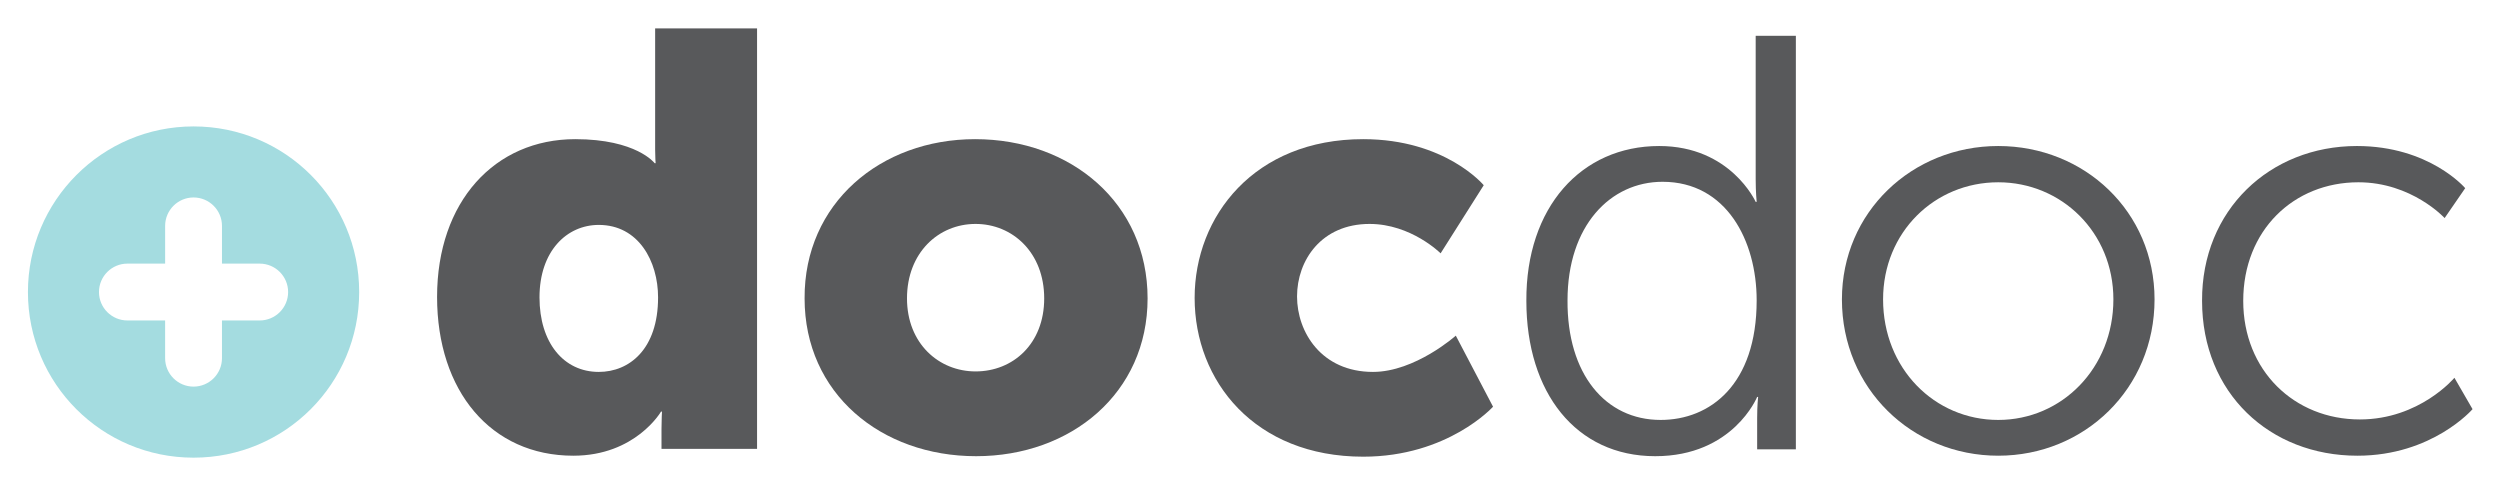
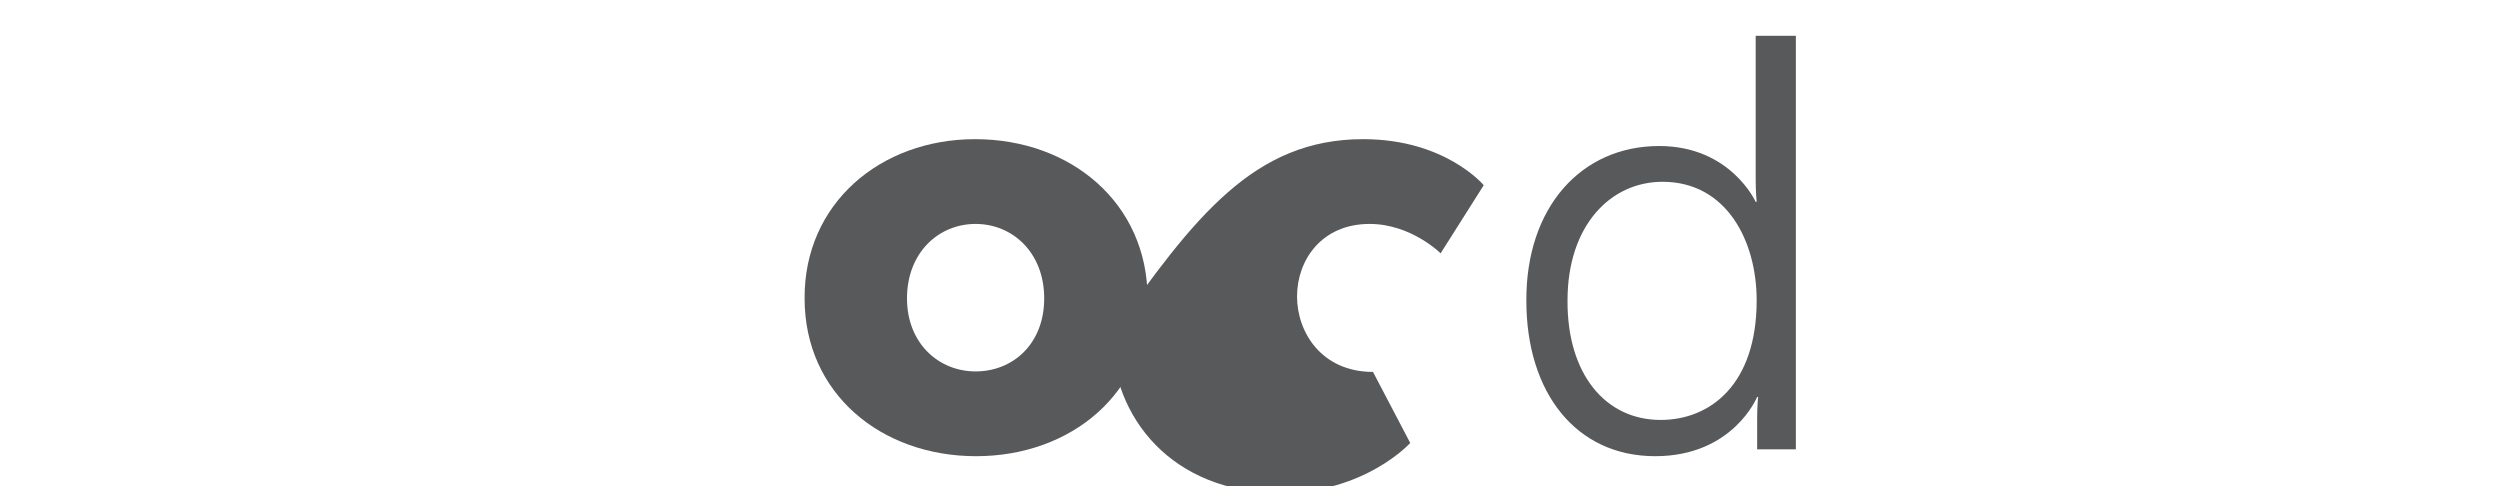
<svg xmlns="http://www.w3.org/2000/svg" version="1.1" id="Layer_1" x="0px" y="0px" viewBox="0 0 510.2 99.2" enable-background="new 0 0 510.2 99.2" xml:space="preserve" width="510.2" height="99.2">
  <g>
-     <path fill="#A4DCE0" d="M73.3,59.6c0-18.7-15.1-33.8-33.8-33.8S5.7,41,5.7,59.6c0,18.7,15.1,33.8,33.8,33.8S73.3,78.3,73.3,59.6   L73.3,59.6z M58.8,59.6c0,3.2-2.6,5.8-5.8,5.8h0h-7.7v7.7c0,3.2-2.6,5.8-5.8,5.8c-3.2,0-5.8-2.6-5.8-5.8v-7.7H26   c-3.2,0-5.8-2.6-5.8-5.8c0-3.2,2.6-5.8,5.8-5.8h7.7v-7.7v0c0-3.2,2.6-5.8,5.8-5.8c3.2,0,5.8,2.6,5.8,5.8v0v7.7H53h0   C56.2,53.8,58.8,56.4,58.8,59.6L58.8,59.6z" />
    <g>
      <g>
-         <path fill="#58595B" d="M117.4,28.4c12.5,0,16.2,4.9,16.2,4.9h0.2c0,0-0.1-1.2-0.1-2.8V5.8h20.8v85.8H135v-4.1     c0-1.9,0.1-3.5,0.1-3.5h-0.2c0,0-5.2,9-17.9,9c-16.8,0-27.8-13.2-27.8-32.4C89.2,41.1,101,28.4,117.4,28.4z M122.2,75.9     c6.2,0,12.1-4.6,12.1-15.2c0-7.4-4-14.8-12.1-14.8c-6.5,0-12.1,5.3-12.1,14.8C110.1,69.9,115,75.9,122.2,75.9z" />
        <path fill="#58595B" d="M199,28.4c19.6,0,35.2,13.1,35.2,32.5c0,19.3-15.6,32.2-35,32.2c-19.4,0-35-12.8-35-32.2     C164.1,41.5,179.7,28.4,199,28.4z M199.1,75.8c7.6,0,14-5.6,14-14.9c0-9.4-6.5-15.2-14-15.2c-7.6,0-14,5.9-14,15.2     C185.1,70.1,191.6,75.8,199.1,75.8z" />
-         <path fill="#58595B" d="M278.2,28.4c16.8,0,24.6,9.4,24.6,9.4L294,51.7c0,0-6-6-14.5-6c-9.8,0-14.8,7.4-14.8,14.8     c0,7.3,5,15.4,15.5,15.4c8.6,0,16.9-7.4,16.9-7.4l7.6,14.5c0,0-9.2,10.2-26.5,10.2c-22.1,0-34.4-15.4-34.4-32.4     C243.8,44.1,256,28.4,278.2,28.4z" />
+         <path fill="#58595B" d="M278.2,28.4c16.8,0,24.6,9.4,24.6,9.4L294,51.7c0,0-6-6-14.5-6c-9.8,0-14.8,7.4-14.8,14.8     c0,7.3,5,15.4,15.5,15.4l7.6,14.5c0,0-9.2,10.2-26.5,10.2c-22.1,0-34.4-15.4-34.4-32.4     C243.8,44.1,256,28.4,278.2,28.4z" />
        <path fill="#58595B" d="M338.6,29.8c14.6,0,19.7,11.4,19.7,11.4h0.2c0,0-0.2-2-0.2-4.6V7.3h8.2v84.4h-7.9v-6.4     c0-2.6,0.2-4.3,0.2-4.3h-0.2c0,0-4.9,12.1-20.8,12.1c-16.2,0-26.3-13-26.3-31.7C311.4,42.3,322.7,29.8,338.6,29.8z M338.9,85.7     c10.1,0,19.6-7.2,19.6-24.4c0-12.2-6.2-24.2-19.2-24.2c-10.7,0-19.4,9-19.4,24.2C319.8,76.3,327.6,85.7,338.9,85.7z" />
-         <path fill="#58595B" d="M407.8,29.8c17.6,0,31.9,13.4,31.9,31.3c0,18.2-14.3,31.9-31.9,31.9c-17.6,0-31.9-13.7-31.9-31.9     C375.9,43.3,390.2,29.8,407.8,29.8z M407.8,85.7c13,0,23.5-10.6,23.5-24.6c0-13.7-10.6-23.9-23.5-23.9c-13,0-23.5,10.2-23.5,23.9     C384.3,75.2,394.8,85.7,407.8,85.7z" />
-         <path fill="#58595B" d="M481,29.8c14.8,0,22.1,8.6,22.1,8.6l-4.2,6.1c0,0-6.7-7.3-17.6-7.3c-13.2,0-23.5,9.8-23.5,24.2     c0,14.2,10.4,24.2,23.8,24.2c12.2,0,19.3-8.5,19.3-8.5l3.7,6.4c0,0-8.2,9.5-23.5,9.5c-17.9,0-31.7-12.8-31.7-31.6     C449.3,42.9,463.2,29.8,481,29.8z" />
      </g>
    </g>
  </g>
</svg>